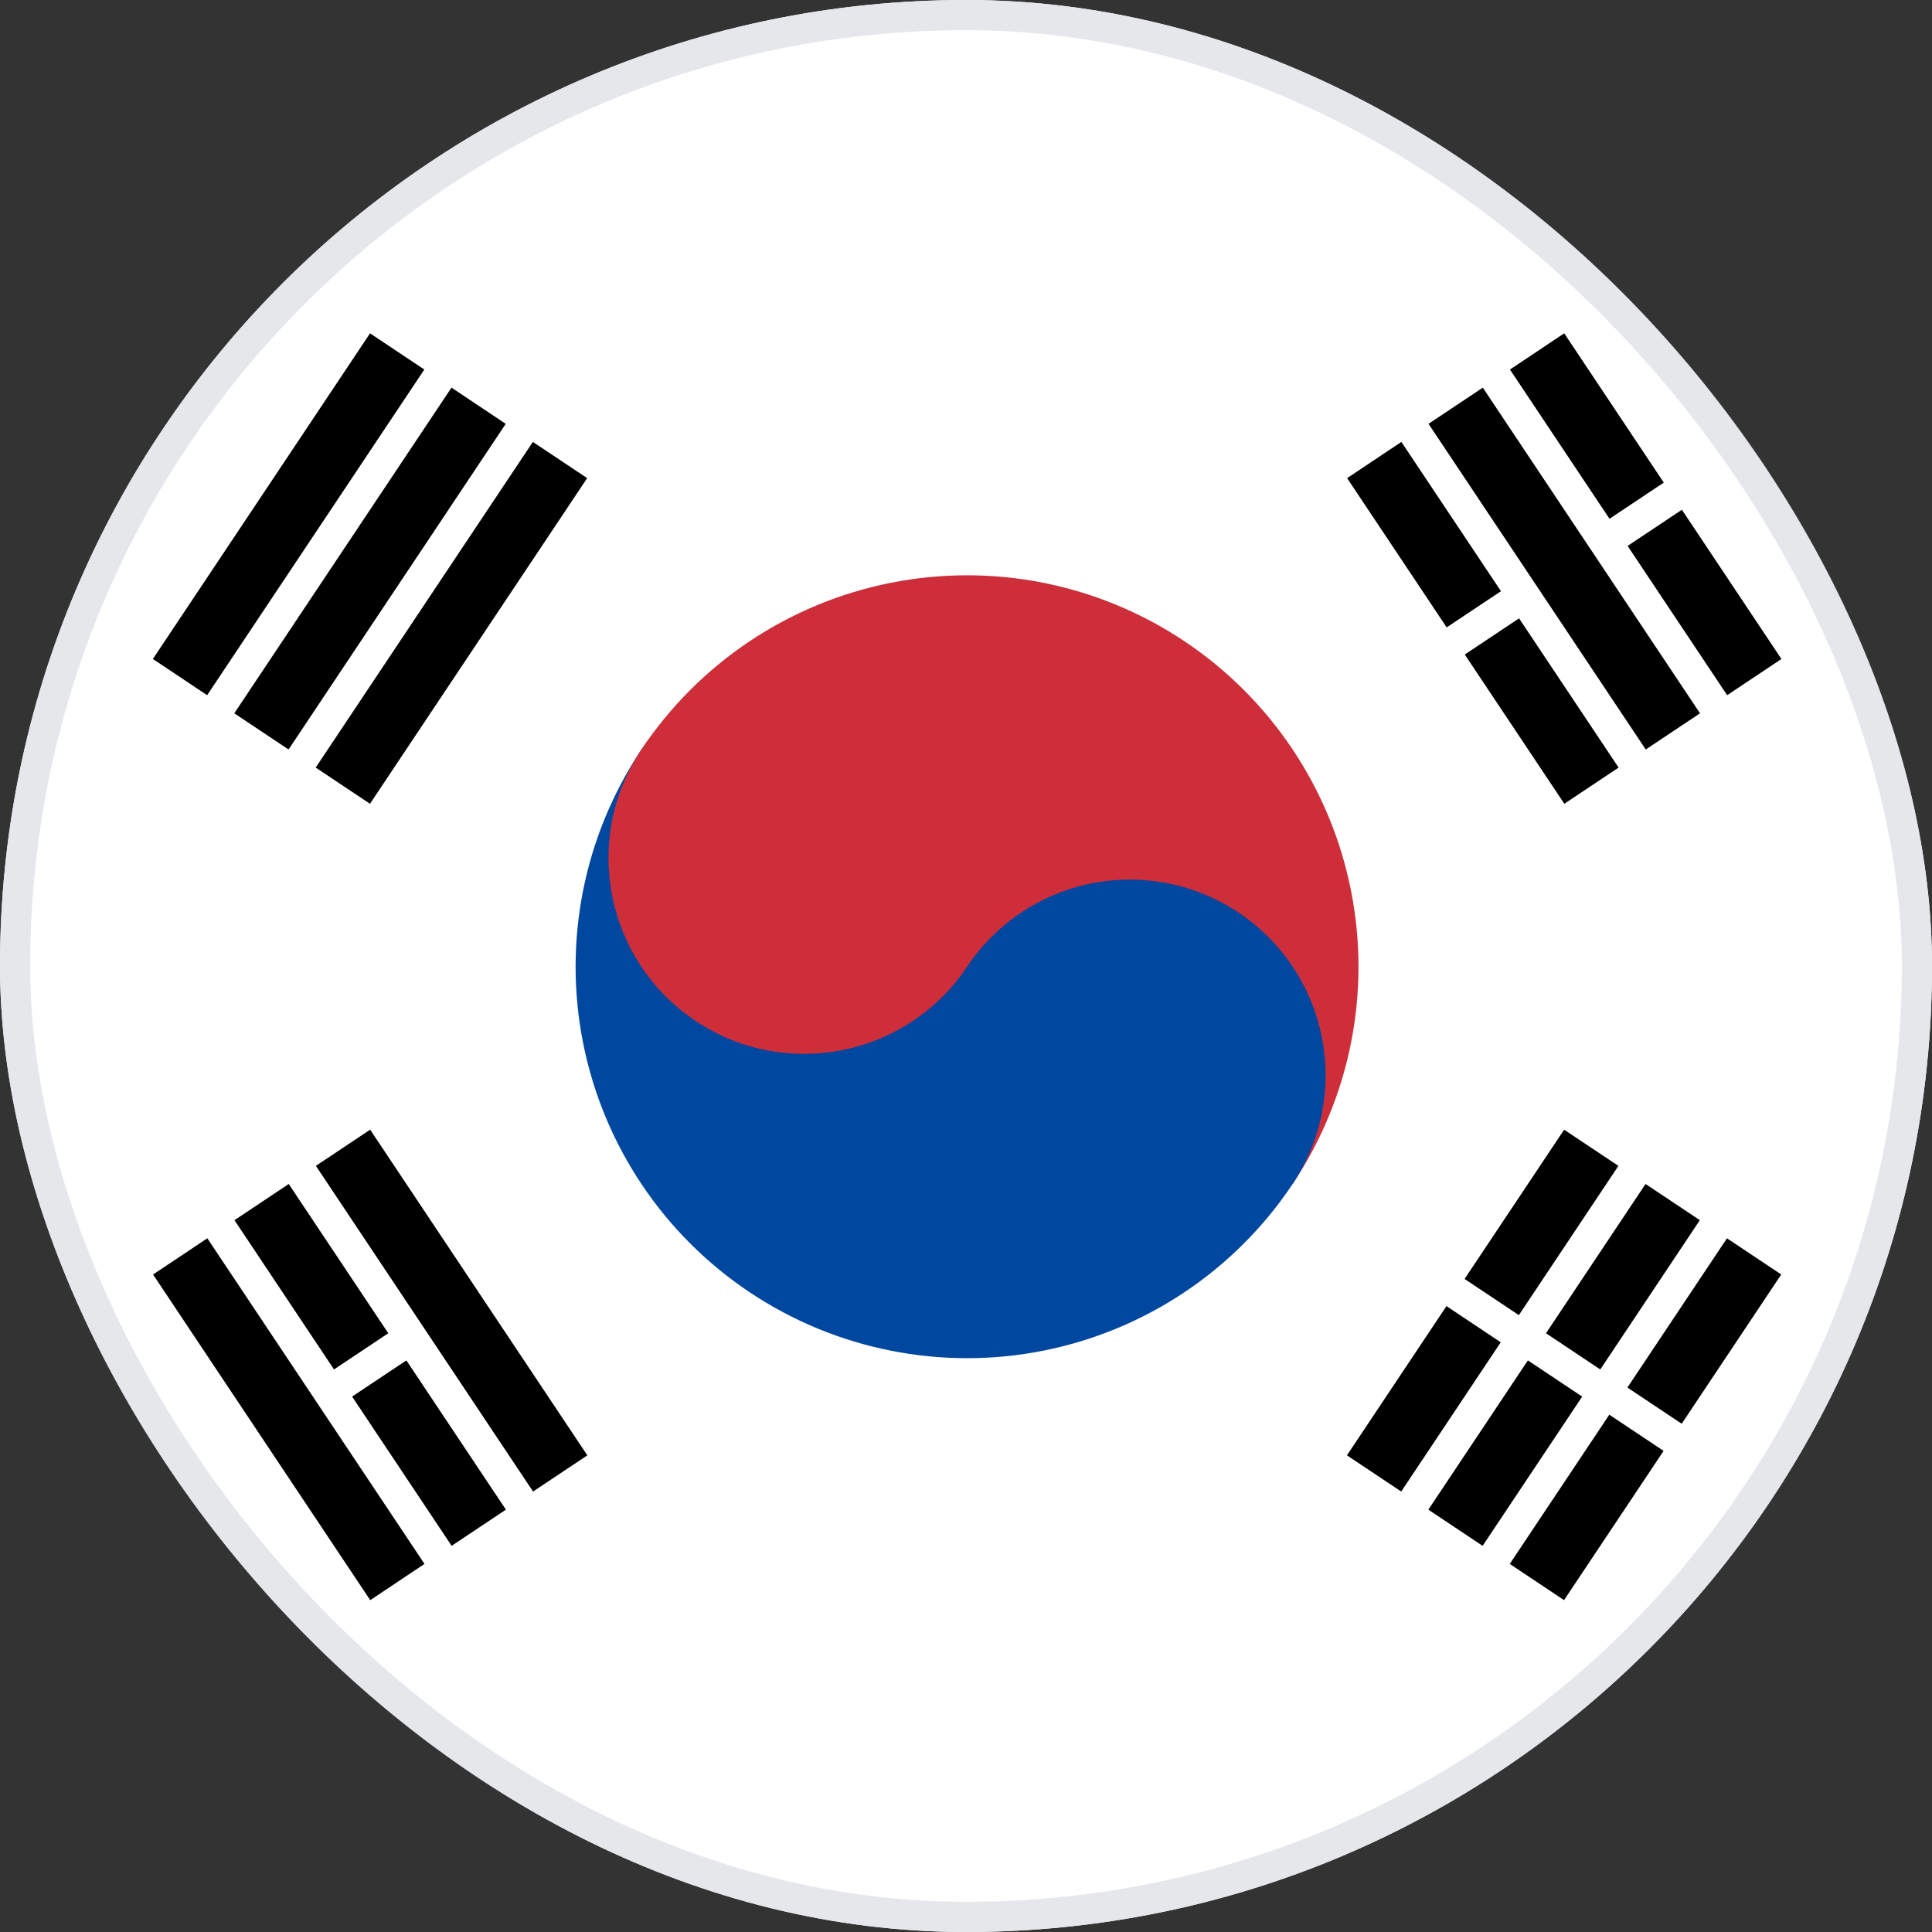
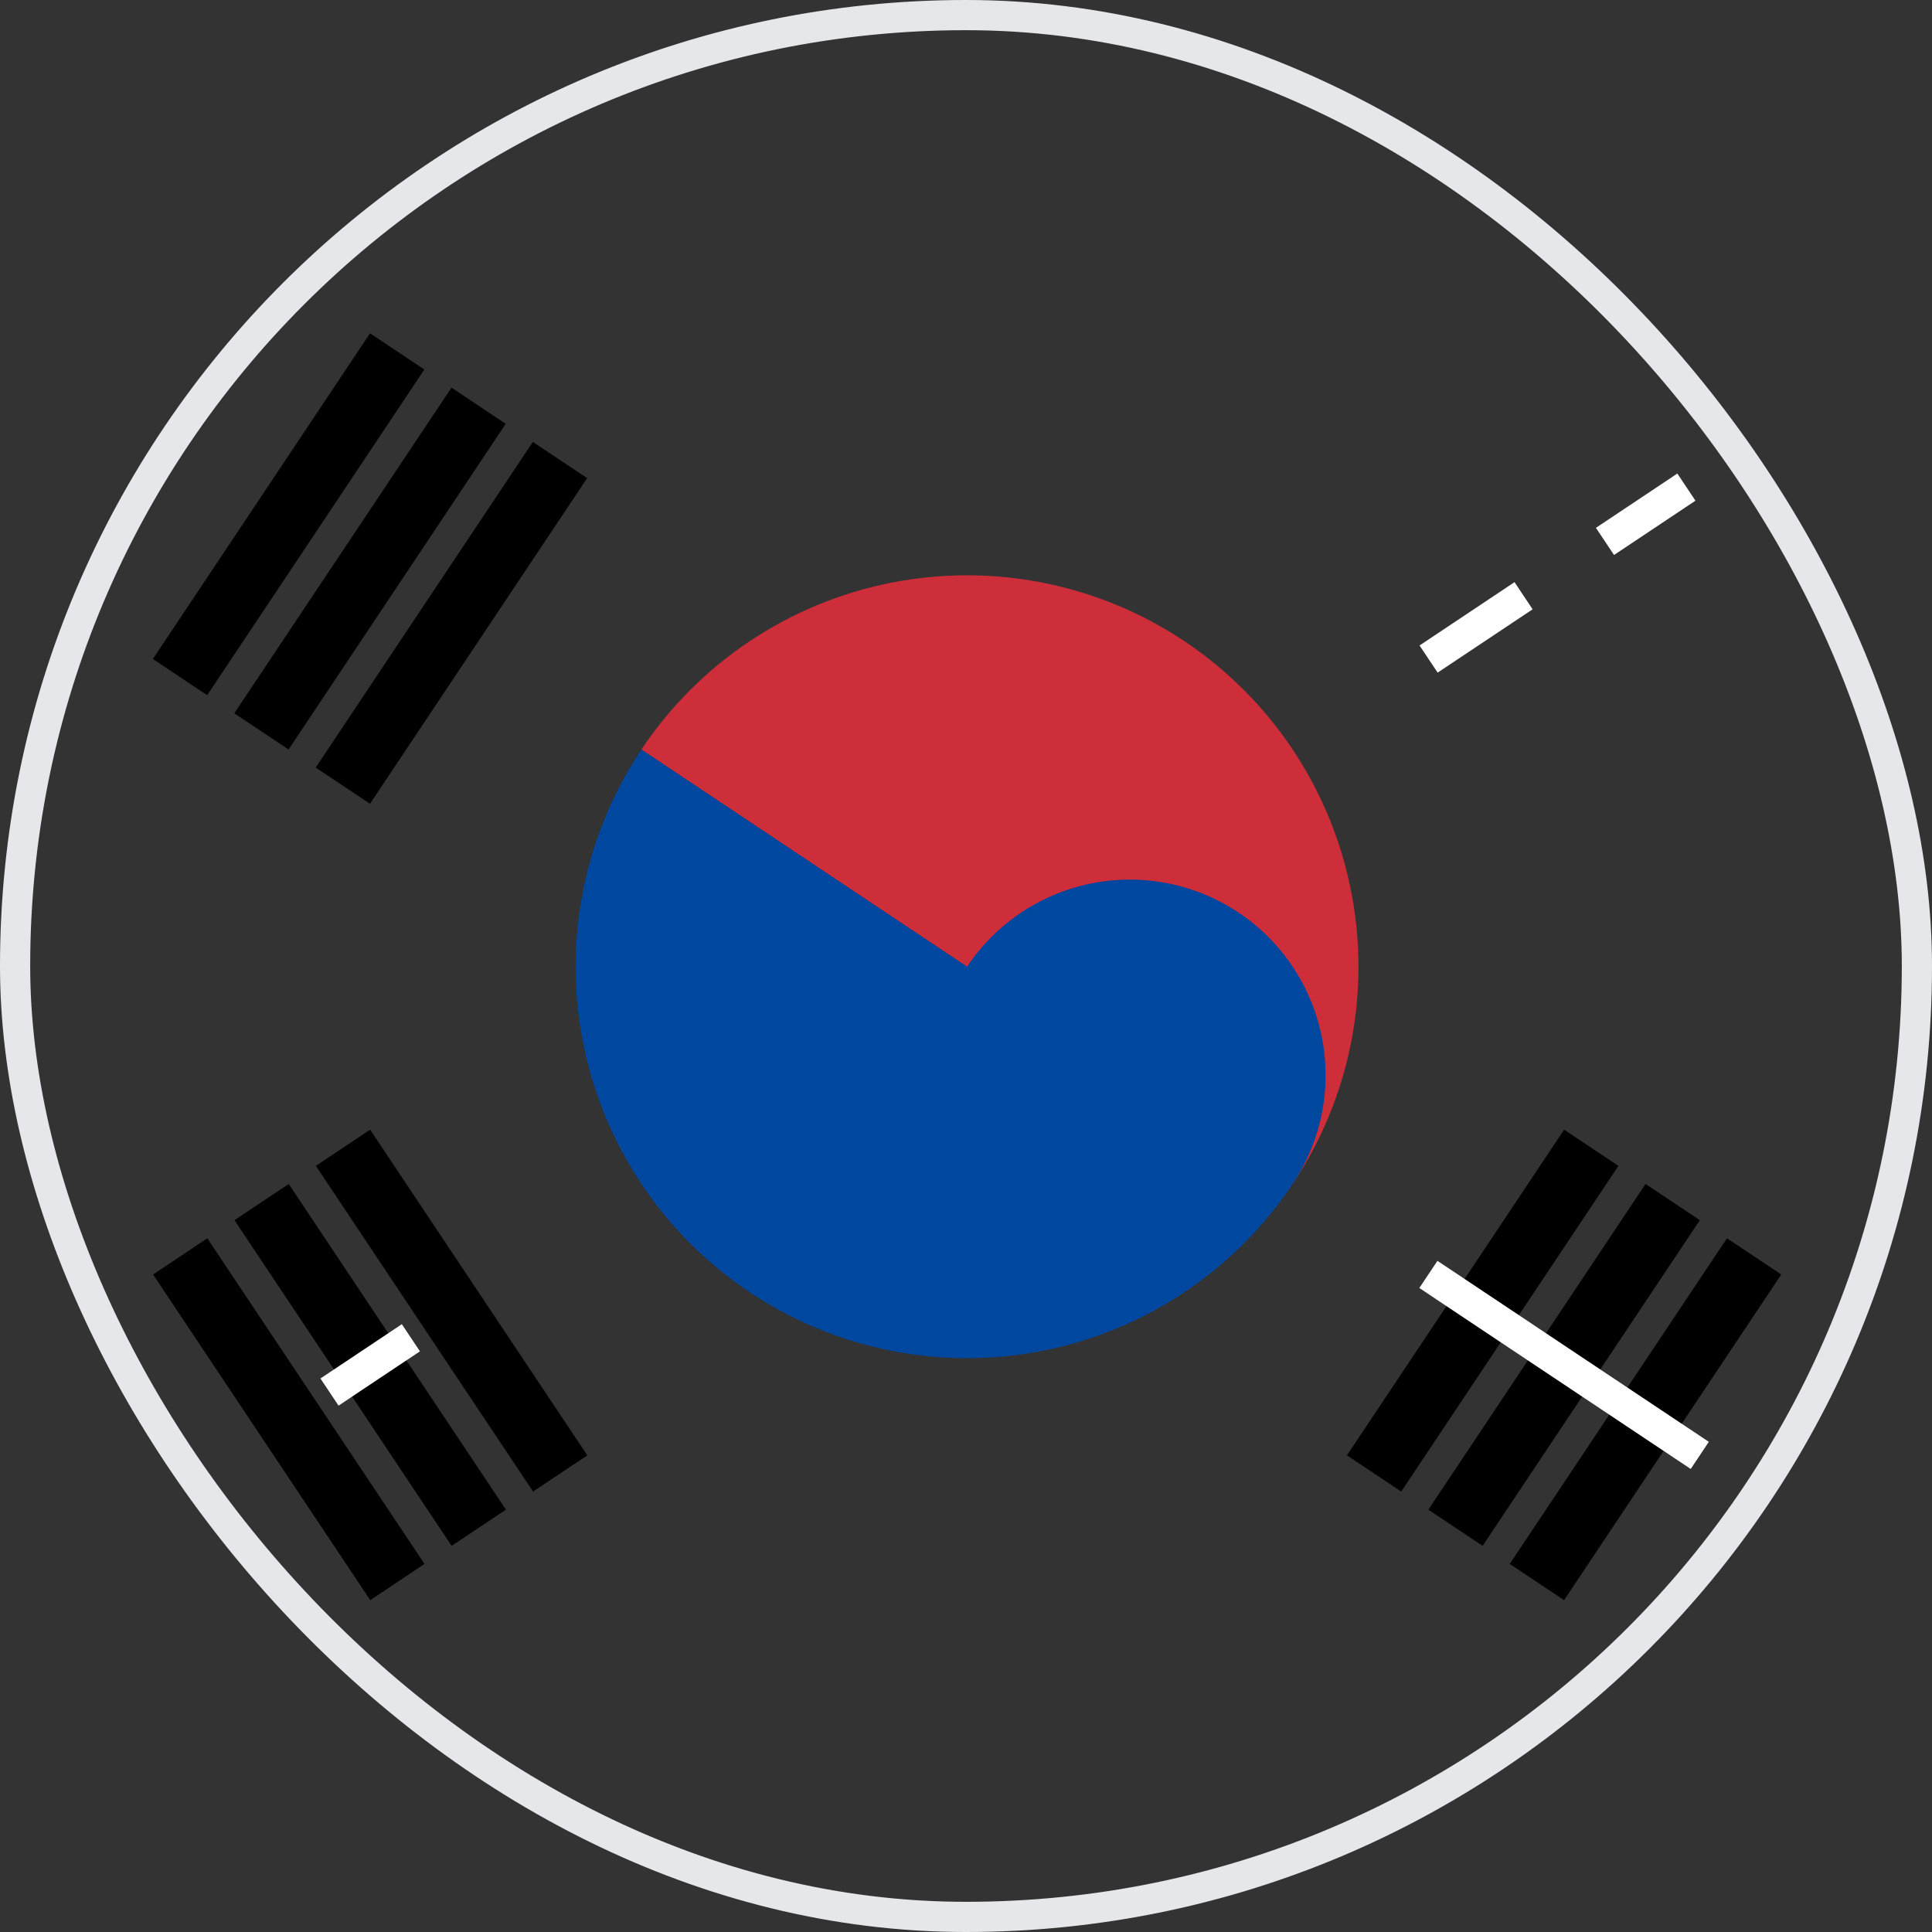
<svg xmlns="http://www.w3.org/2000/svg" width="64" height="64" viewBox="0 0 64 64" fill="none">
  <rect x="0" y="0" width="64" height="64" fill="#333333" stroke="none" />
  <g clip-path="url(#clip0_5809_12599)">
-     <path fill-rule="evenodd" clip-rule="evenodd" d="M0 0H64V64H0V0Z" fill="white" />
    <path fill-rule="evenodd" clip-rule="evenodd" d="M5.064 21.83L12.258 11.042L14.056 12.241L6.862 23.029L5.064 21.83ZM7.761 23.629L14.956 12.841L16.753 14.04L9.559 24.828L7.761 23.629ZM10.458 25.427L17.652 14.639L19.45 15.839L12.256 26.626L10.458 25.427Z" fill="#000001" />
    <path fill-rule="evenodd" clip-rule="evenodd" d="M44.619 48.21L51.814 37.422L53.612 38.621L46.417 49.409L44.619 48.21ZM47.316 50.009L54.511 39.221L56.309 40.42L49.114 51.208L47.316 50.009ZM50.013 51.807L57.208 41.02L59.006 42.219L51.811 53.007L50.013 51.807Z" fill="#000001" />
    <path fill-rule="evenodd" clip-rule="evenodd" d="M47.317 42.217L56.307 48.212L47.317 42.217Z" fill="black" />
    <path d="M47.317 42.217L56.307 48.212" stroke="white" stroke-width="1.081" />
    <path fill-rule="evenodd" clip-rule="evenodd" d="M21.247 24.83C23.155 21.969 26.122 19.983 29.494 19.309C32.866 18.635 36.368 19.328 39.229 21.236C42.09 23.145 44.076 26.111 44.75 29.484C45.424 32.856 44.731 36.358 42.822 39.219L21.247 24.83Z" fill="#CD2E3A" />
    <path fill-rule="evenodd" clip-rule="evenodd" d="M21.247 24.83C19.339 27.691 18.645 31.193 19.319 34.565C19.993 37.938 21.979 40.904 24.84 42.812C27.701 44.72 31.203 45.414 34.575 44.74C37.948 44.066 40.914 42.08 42.822 39.219C43.776 37.788 44.123 36.037 43.786 34.351C43.449 32.665 42.456 31.182 41.026 30.228C39.595 29.274 37.844 28.927 36.158 29.264C34.472 29.601 32.989 30.594 32.035 32.024L21.247 24.83Z" fill="#0047A0" />
-     <path d="M32.035 32.024C34.022 29.045 33.217 25.02 30.238 23.033C27.259 21.046 23.234 21.851 21.247 24.83C19.26 27.809 20.065 31.834 23.044 33.821C26.023 35.808 30.048 35.003 32.035 32.024Z" fill="#CD2E3A" />
    <path fill-rule="evenodd" clip-rule="evenodd" d="M12.264 53.007L5.07 42.219L6.868 41.02L14.062 51.807L12.264 53.007ZM14.961 51.208L7.767 40.42L9.565 39.221L16.759 50.009L14.961 51.208ZM17.658 49.409L10.464 38.621L12.262 37.422L19.456 48.21L17.658 49.409Z" fill="#000001" />
-     <path fill-rule="evenodd" clip-rule="evenodd" d="M51.82 26.626L44.625 15.839L46.423 14.639L53.618 25.427L51.82 26.626ZM54.517 24.828L47.322 14.04L49.12 12.841L56.315 23.629L54.517 24.828ZM57.214 23.029L50.019 12.241L51.817 11.042L59.012 21.83L57.214 23.029Z" fill="#000001" />
    <path fill-rule="evenodd" clip-rule="evenodd" d="M10.915 46.114L13.611 44.315L10.915 46.114ZM47.324 21.832L50.47 19.734L47.324 21.832ZM53.167 17.935L55.864 16.136L53.167 17.935Z" fill="black" />
    <path d="M10.915 46.114L13.611 44.315M47.324 21.832L50.47 19.734M53.167 17.935L55.864 16.136" stroke="white" stroke-width="1.081" />
  </g>
  <rect x="0.5" y="0.5" width="63" height="63" rx="31.5" stroke="#E5E7EB" />
  <defs>
    <clipPath id="clip0_5809_12599">
      <rect width="64" height="64" rx="32" fill="white" />
    </clipPath>
  </defs>
</svg>